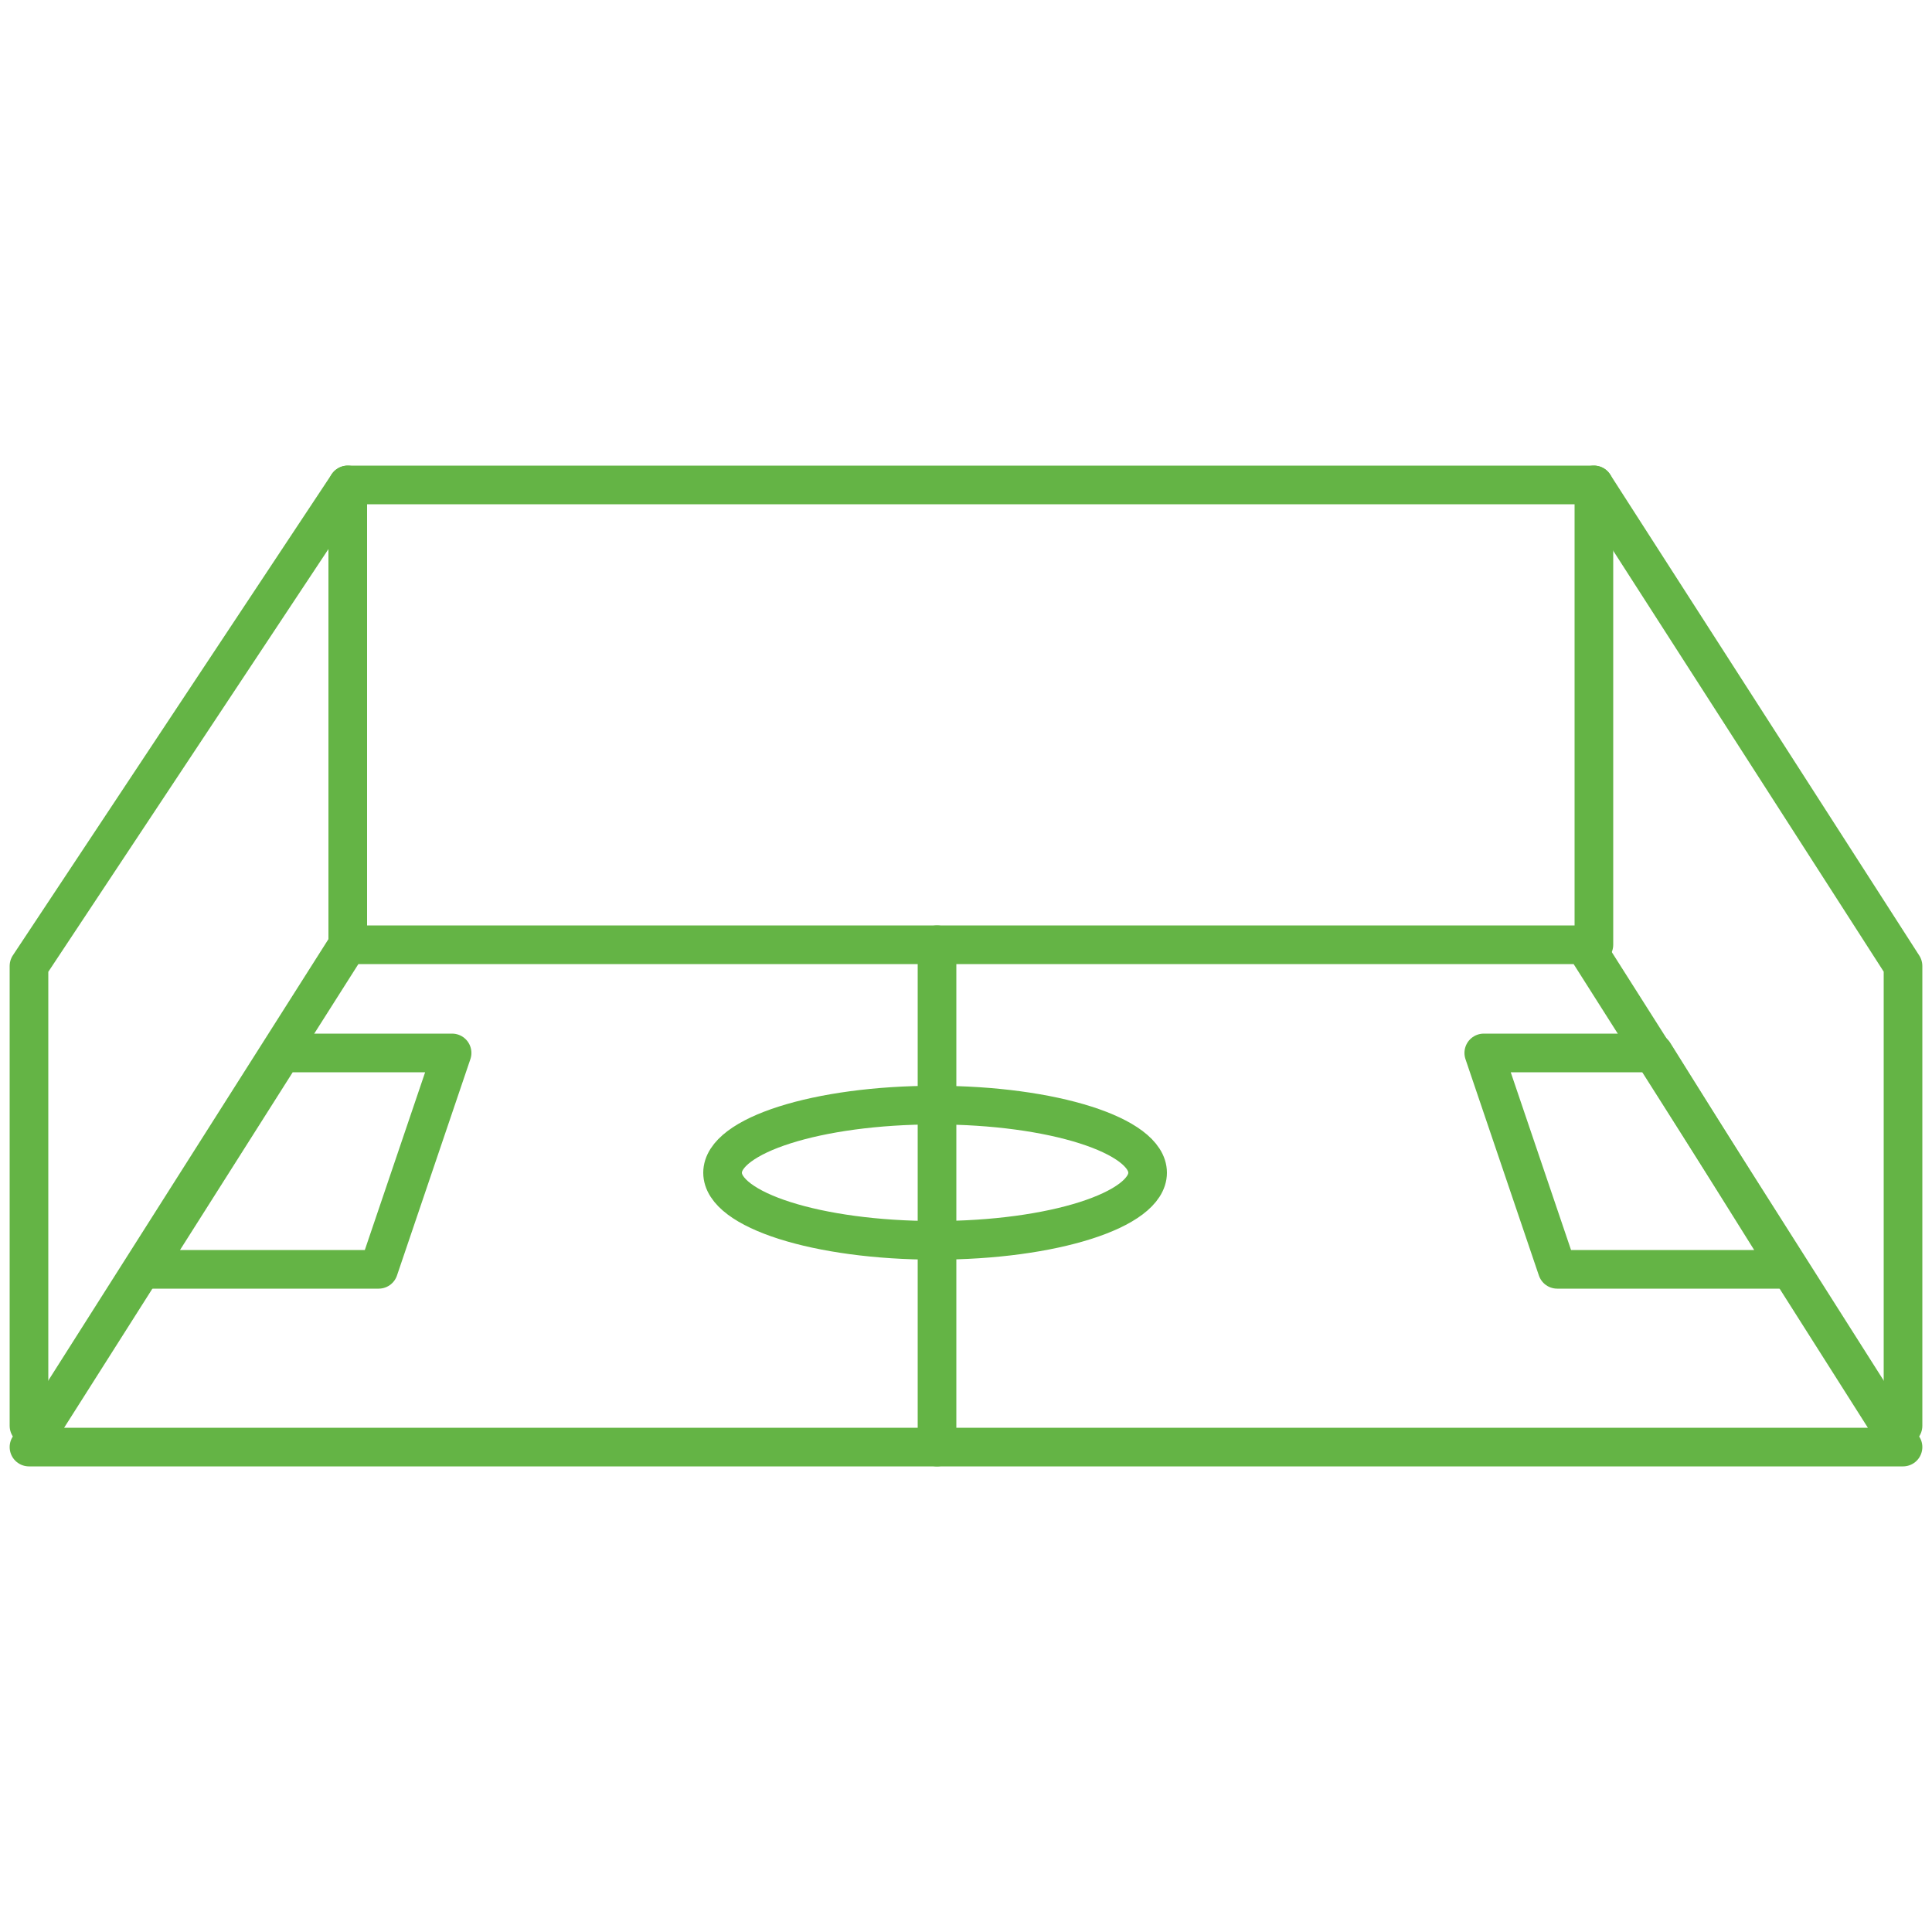
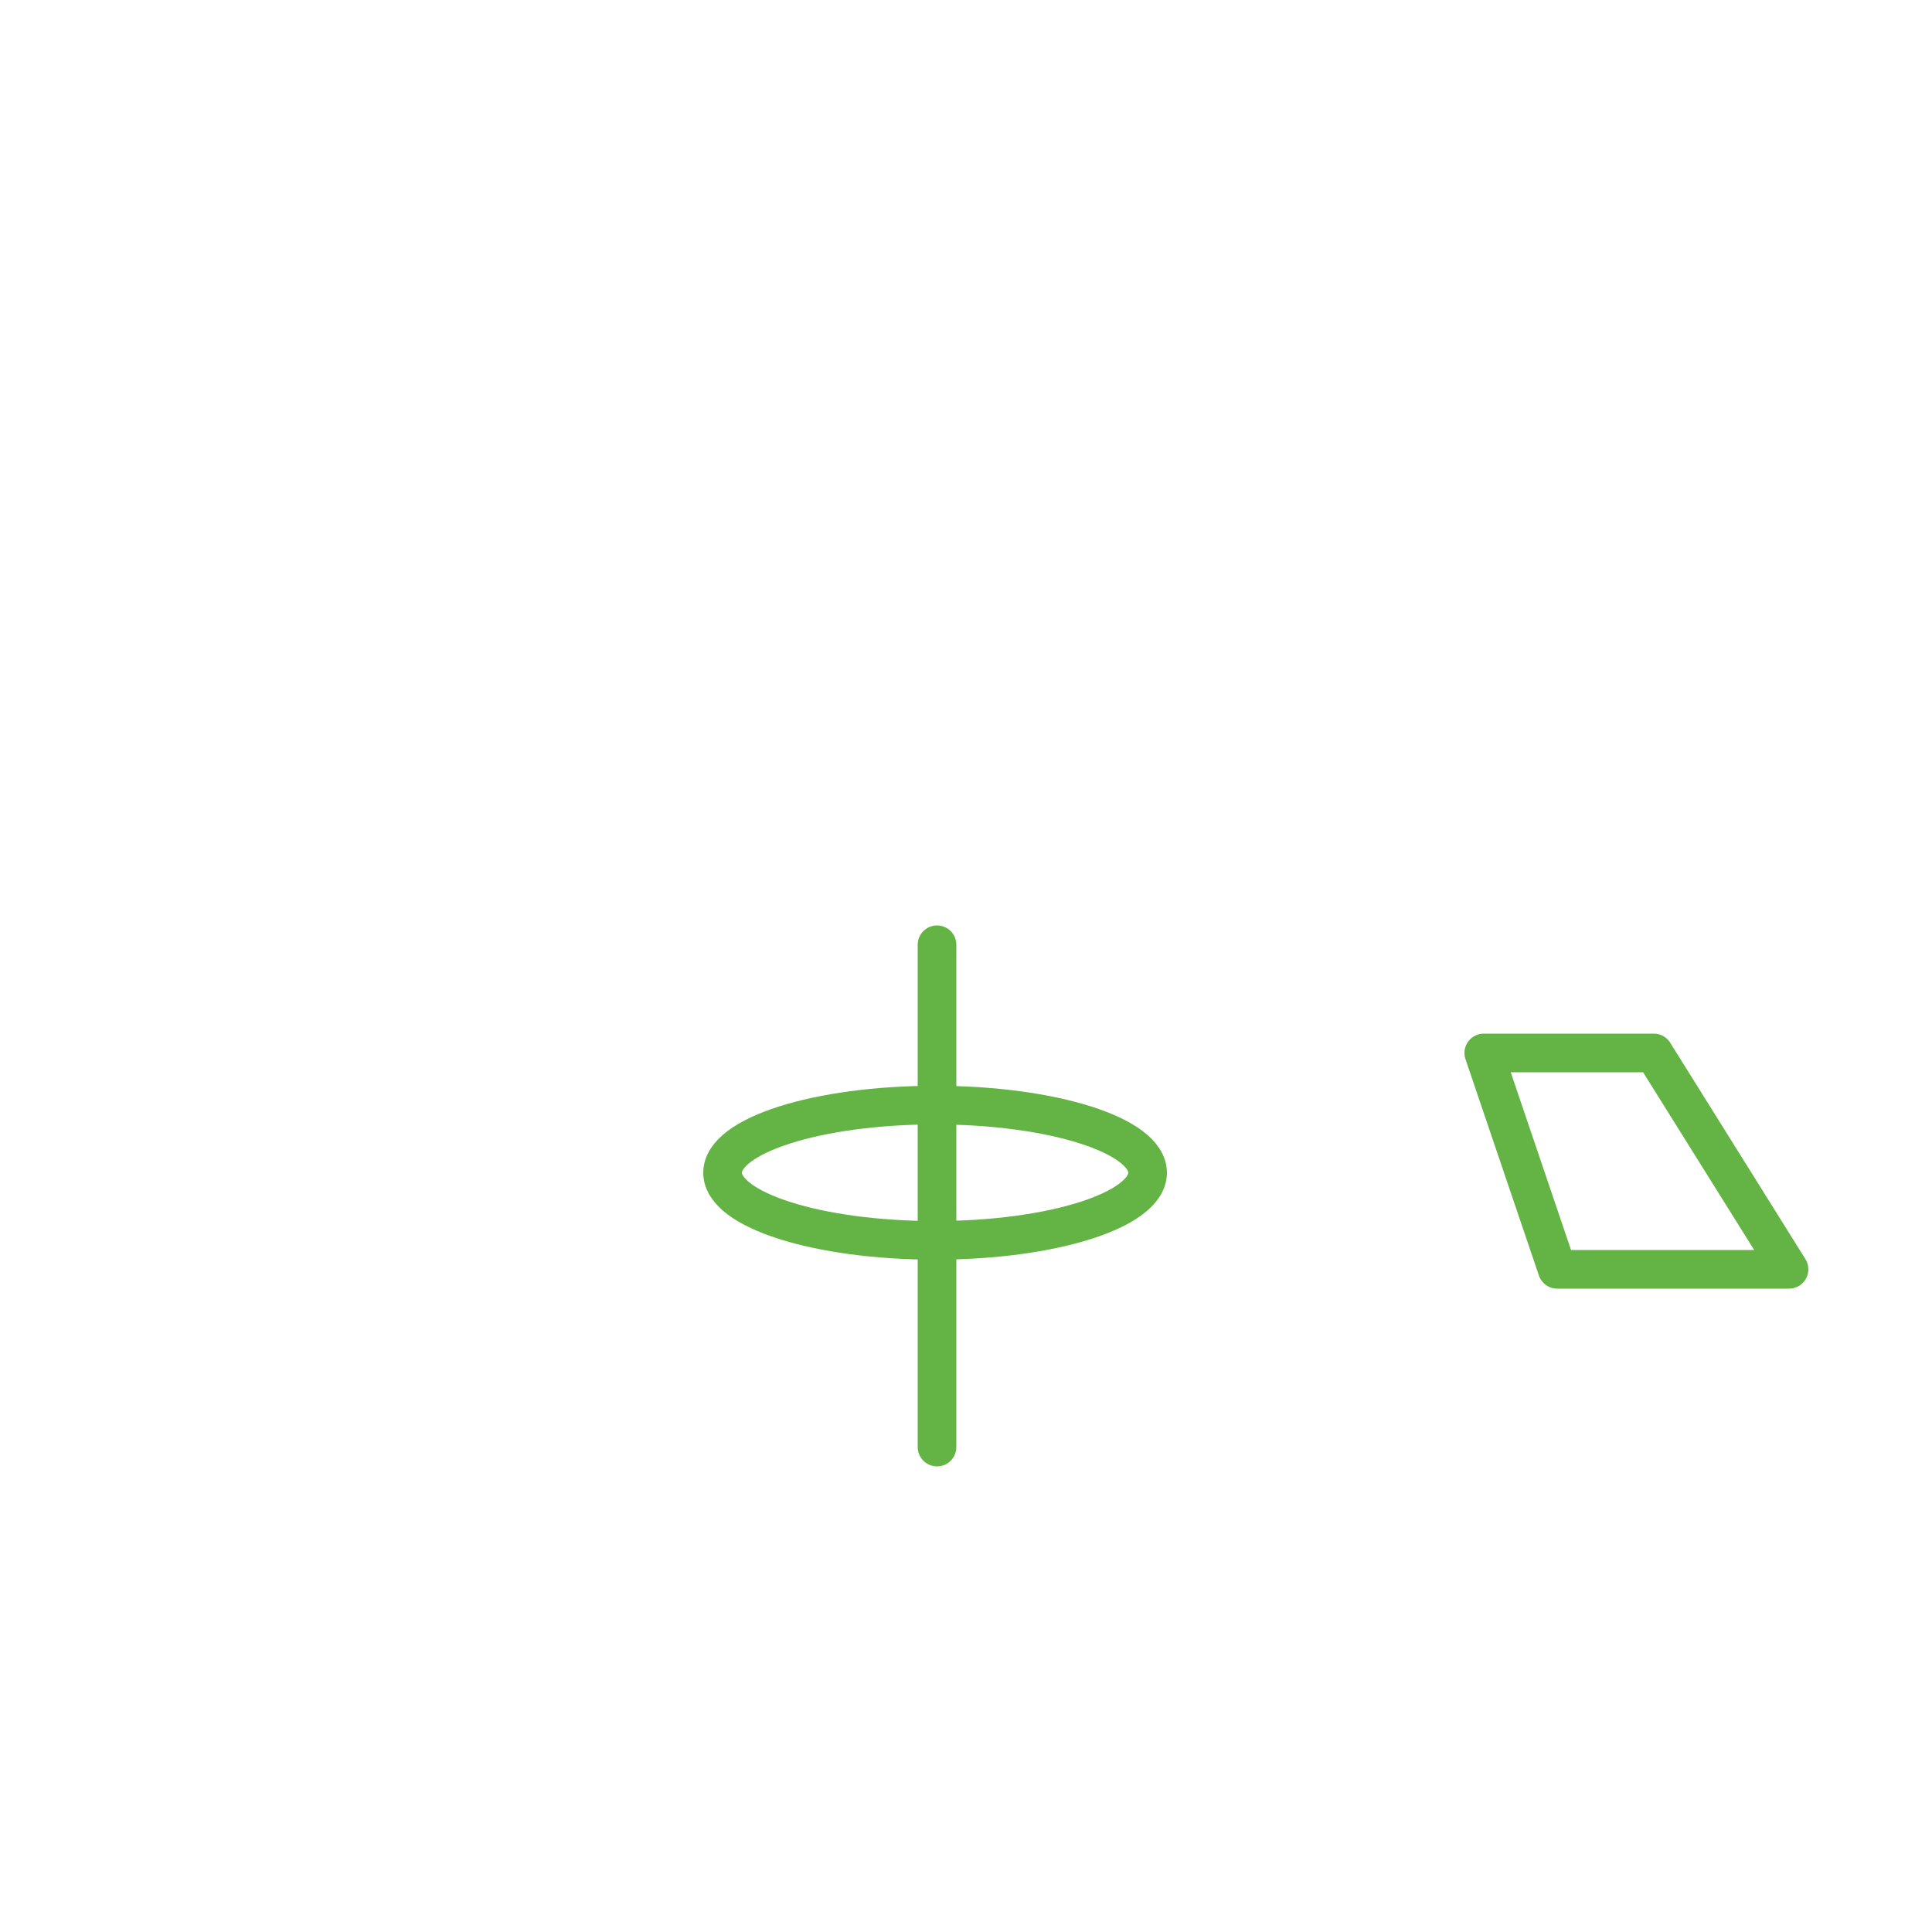
<svg xmlns="http://www.w3.org/2000/svg" version="1.1" id="Ebene_1" x="0px" y="0px" viewBox="0 0 100 100" style="enable-background:new 0 0 100 100;" xml:space="preserve">
  <style type="text/css">
	.st0{fill:none;stroke:#64B445;stroke-width:0.75;stroke-linecap:round;stroke-linejoin:round;stroke-miterlimit:10;}
	.st1{fill:none;stroke:#64B445;stroke-linecap:round;stroke-linejoin:round;stroke-miterlimit:10;}
	.st2{fill:none;stroke:#64B445;}
	.st3{fill:none;stroke:#FFFFFF;stroke-miterlimit:10;}
	.st4{fill:none;stroke:#64B445;stroke-miterlimit:10;}
	.st5{fill:none;stroke:#FFFFFF;}
	.st6{fill:none;stroke:#FFFFFF;stroke-width:3;}
	.st7{fill:#64B445;}
	.st8{fill:#FFFFFF;}
	.st9{fill:#6F6F6F;}
	.st10{fill:none;stroke:#FFFFFF;stroke-width:2;stroke-miterlimit:10;}
	.st11{fill:none;stroke:#FFFFFF;stroke-linecap:round;stroke-linejoin:round;stroke-miterlimit:10;}
	.st12{fill:none;stroke:#64B445;stroke-width:2;stroke-linecap:round;stroke-linejoin:round;stroke-miterlimit:10;}
	.st13{fill:none;stroke:#64B445;stroke-width:2;stroke-miterlimit:10;}
</style>
  <g>
-     <polygon class="st12" points="18,48.9 82,48.9 98.5,74.9 1.5,74.9  " />
    <polygon class="st12" points="76.8,54.5 85.6,54.5 92.6,65.7 80.6,65.7  " />
-     <polygon class="st12" points="23.4,54.5 14.6,54.5 7.5,65.7 19.6,65.7  " />
    <line class="st12" x1="48.5" y1="48.9" x2="48.5" y2="74.9" />
    <ellipse class="st12" cx="48.4" cy="60.7" rx="11" ry="3.5" />
-     <polyline class="st12" points="82.5,48.9 82.5,25.1 18,25.1  " />
-     <polyline class="st12" points="1.5,73.8 1.5,50 18,25.1 18,48.9  " />
-     <polyline class="st12" points="82.5,25.1 98.5,50 98.5,73.8  " />
  </g>
</svg>